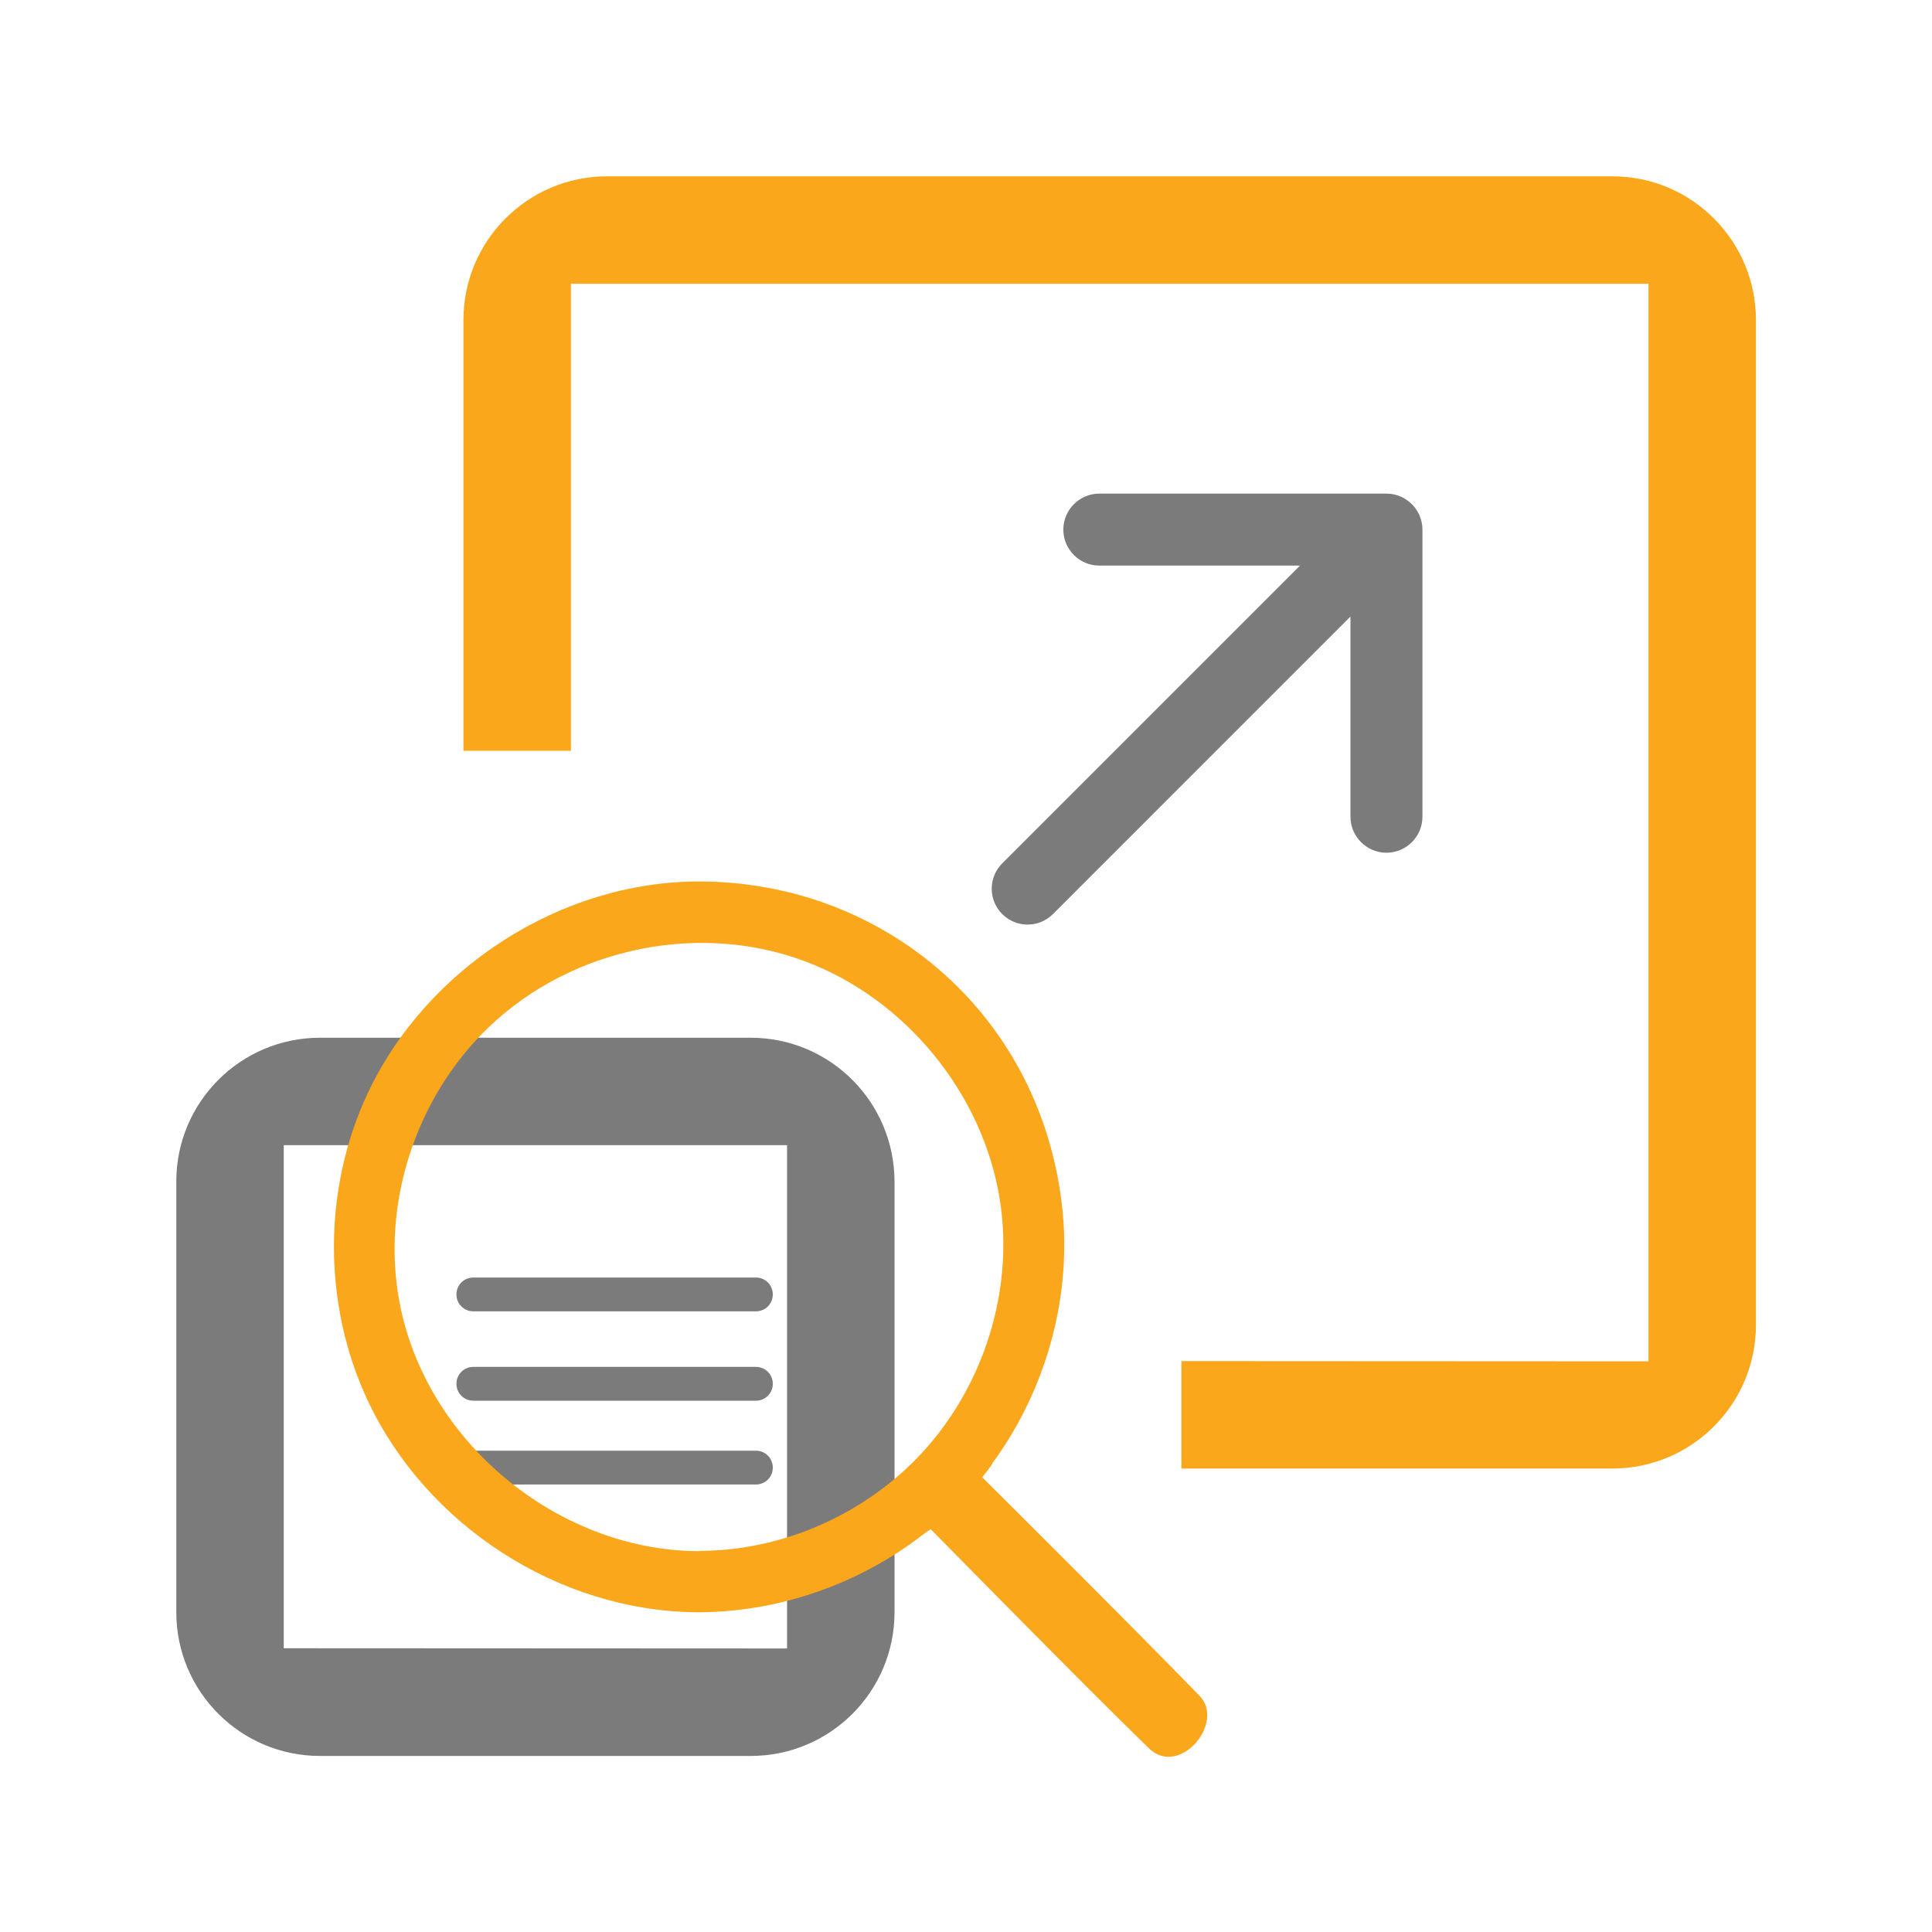
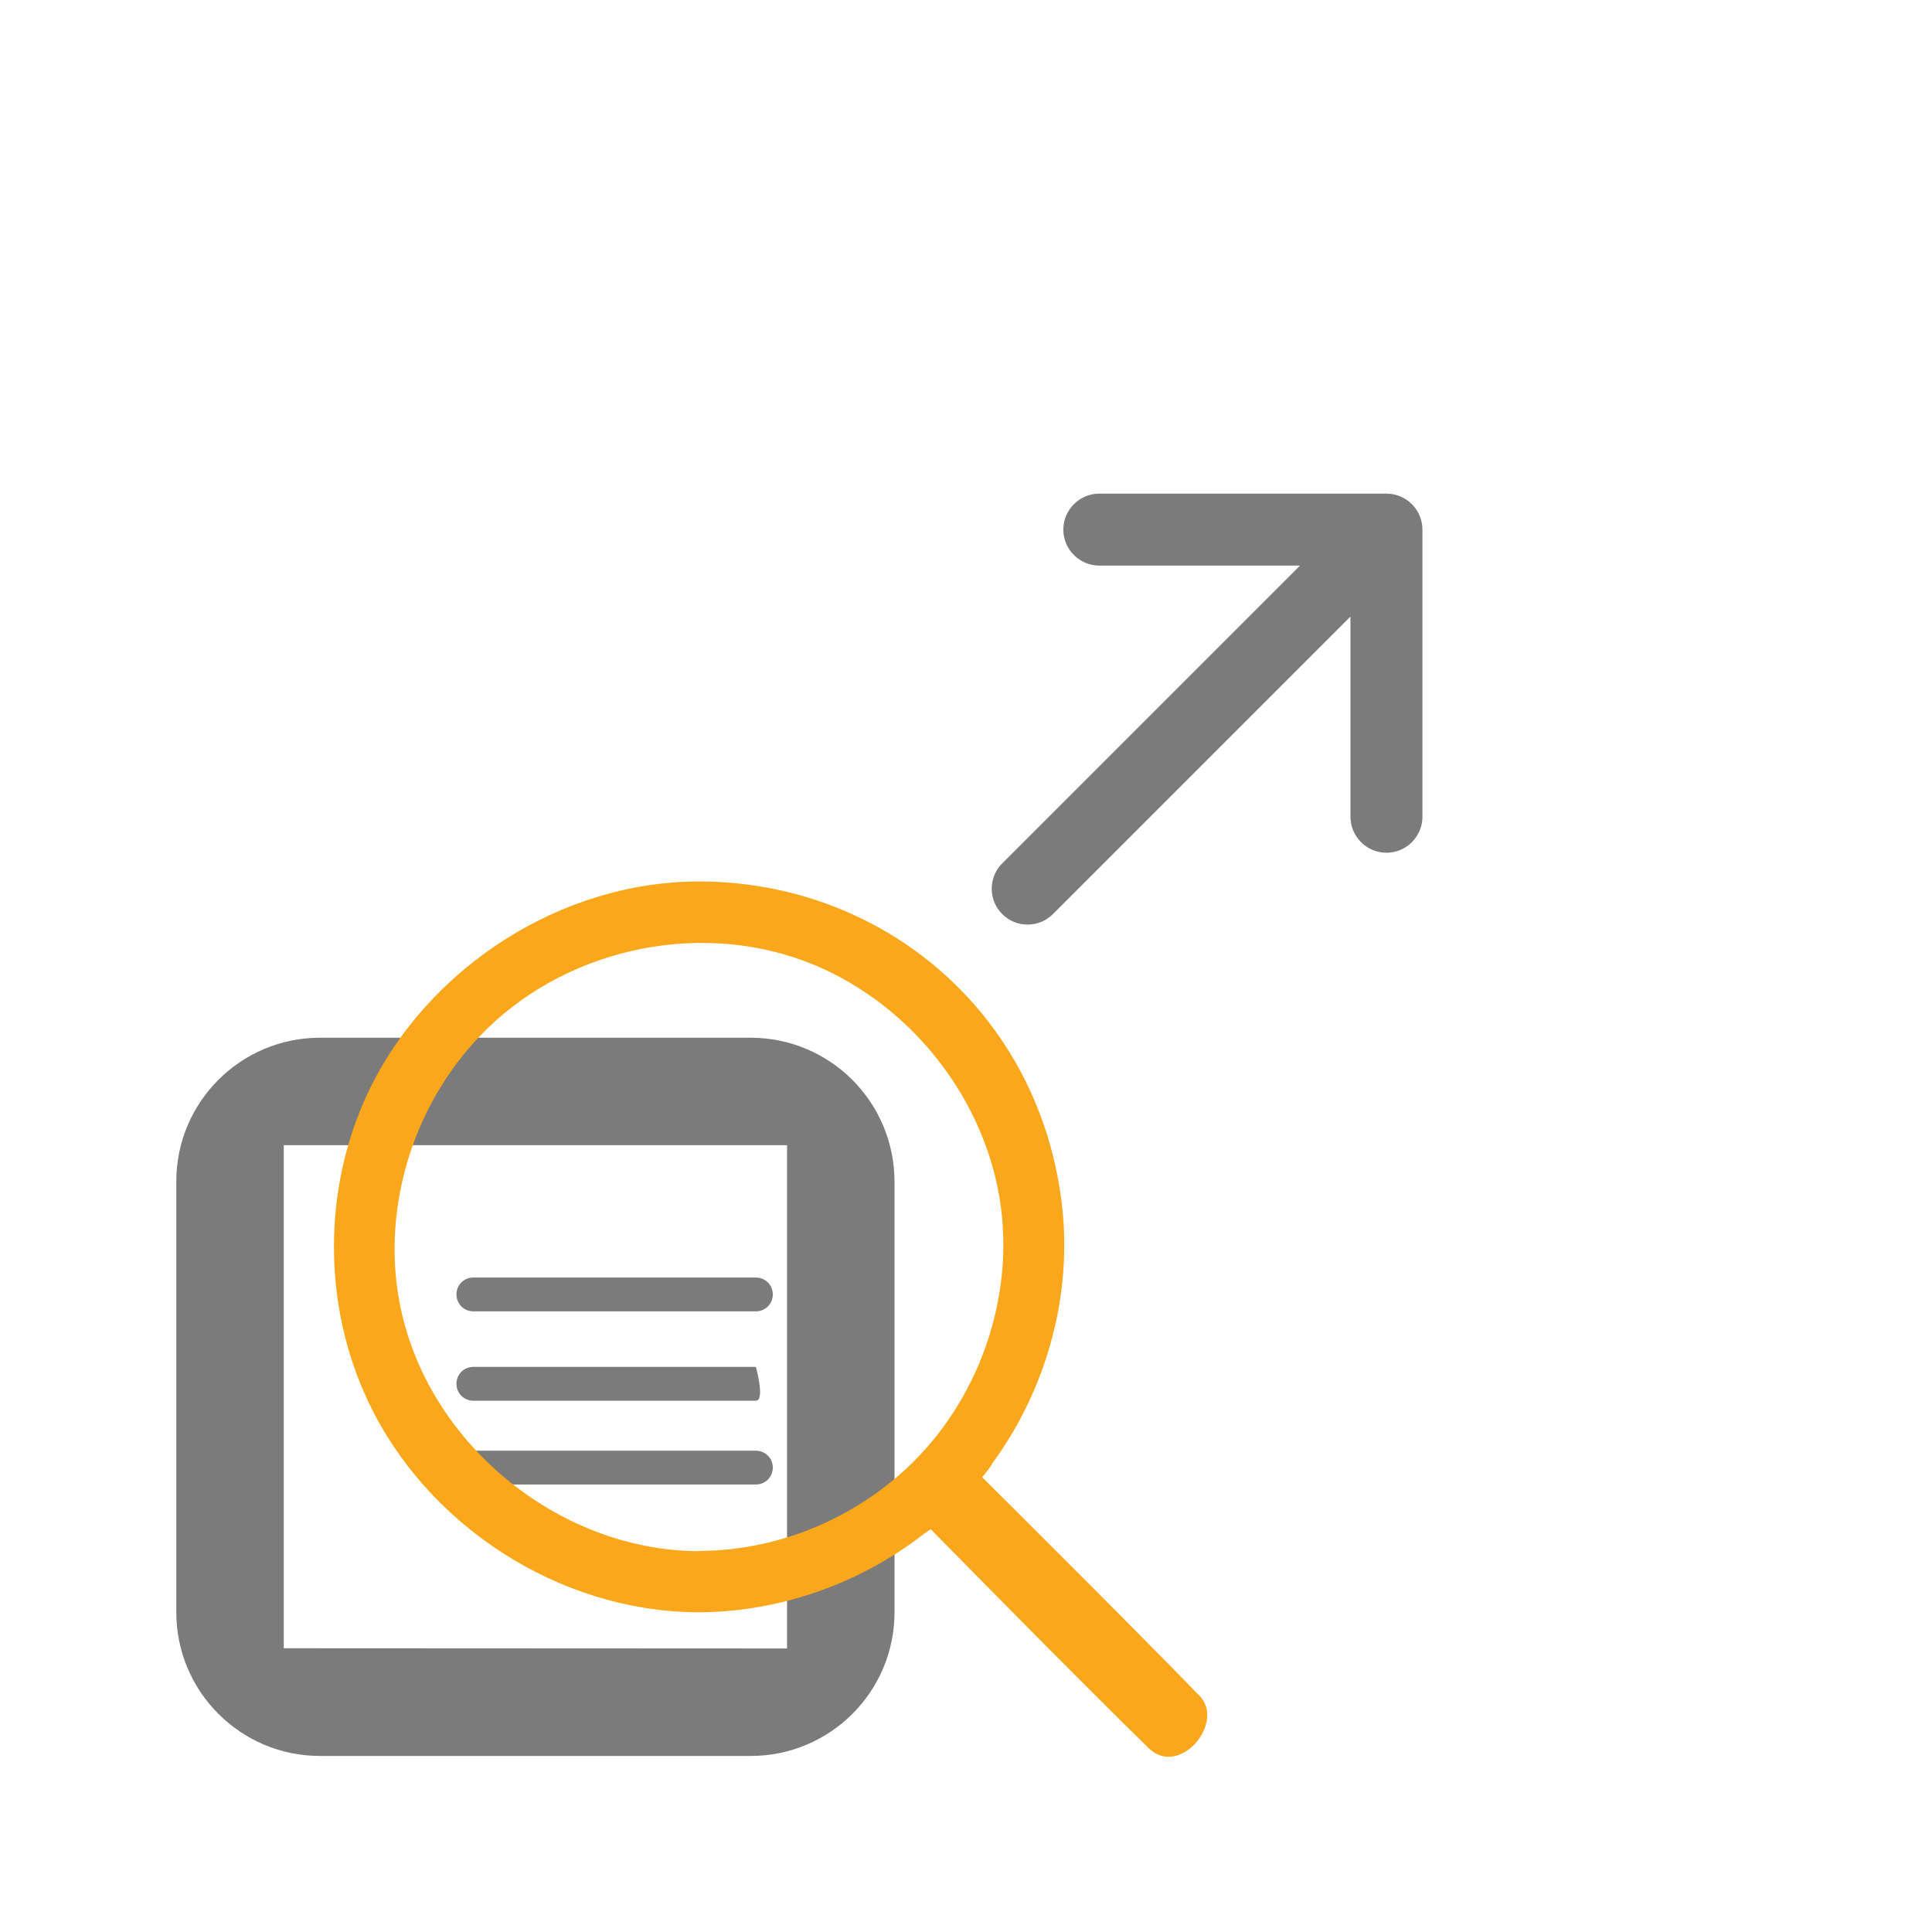
<svg xmlns="http://www.w3.org/2000/svg" version="1.1" id="icon" x="0px" y="0px" viewBox="0 0 800 800" style="enable-background:new 0 0 800 800;" xml:space="preserve">
  <style type="text/css">
	.st0{fill:#7C7B7B;}
	.st1{fill:#FAA71B;}
	.st2{fill-rule:evenodd;clip-rule:evenodd;fill:#FAA71B;}
</style>
  <title>scale</title>
  <g>
    <g>
      <path class="st0" d="M310.8,429.7H132.5c-32.8,0-59.5,26.6-59.5,59.5v178.4c0,32.8,26.6,59.5,59.5,59.5h178.4    c32.8,0,59.5-26.6,59.5-59.5V489.2C370.3,456.3,343.7,429.7,310.8,429.7z M117.5,682.5V474.2h208.4v208.4L117.5,682.5L117.5,682.5    z" />
    </g>
    <g>
-       <path class="st1" d="M489.2,563.6v44.5h178.4c32.8,0,59.5-26.6,59.5-59.5V132.5c0-32.8-26.6-59.5-59.5-59.5H251.4    c-32.8,0-59.5,26.6-59.5,59.5v178.4h44.5V117.5h446.2v446.2" />
-     </g>
+       </g>
    <g>
      <path class="st0" d="M559.3,255.2L436,378.5c-5.8,5.8-15.2,5.8-21,0s-5.8-15.2,0-21l123.3-123.3h-83.1c-8.2,0-14.9-6.7-14.9-14.9    s6.7-14.9,14.9-14.9h118.9c8.2,0,14.9,6.7,14.9,14.9v118.9c0,8.2-6.7,14.9-14.9,14.9s-14.9-6.7-14.9-14.9v-83L559.3,255.2    L559.3,255.2z" />
    </g>
    <g>
      <path class="st0" d="M313,543H196c-3.9,0-7-3.1-7-7s3.1-7,7-7h117c3.9,0,7,3.1,7,7S316.9,543,313,543z" />
    </g>
    <g>
-       <path class="st0" d="M313,580H196c-3.9,0-7-3.1-7-7s3.1-7,7-7h117c3.9,0,7,3.1,7,7S316.9,580,313,580z" />
+       <path class="st0" d="M313,580H196c-3.9,0-7-3.1-7-7s3.1-7,7-7h117S316.9,580,313,580z" />
    </g>
    <g>
      <path class="st0" d="M313,614.7H196c-3.9,0-7-3.1-7-7s3.1-7,7-7h117c3.9,0,7,3.1,7,7S316.9,614.7,313,614.7z" />
    </g>
    <g id="Icons1">
      <g id="Strike">
		</g>
      <g id="H1">
		</g>
      <g id="H2">
		</g>
      <g id="H3">
		</g>
      <g id="list-ul">
		</g>
      <g id="hamburger-1">
		</g>
      <g id="hamburger-2">
		</g>
      <g id="list-ol">
		</g>
      <g id="list-task">
		</g>
      <g id="trash">
		</g>
      <g id="vertical-menu">
		</g>
      <g id="horizontal-menu">
		</g>
      <g id="sidebar-2">
		</g>
      <g id="Pen">
		</g>
      <g id="Pen1">
		</g>
      <g id="clock">
		</g>
      <g id="external-link">
		</g>
      <g id="hr">
		</g>
      <g id="info">
		</g>
      <g id="warning">
		</g>
      <g id="plus-circle">
		</g>
      <g id="minus-circle">
		</g>
      <g id="vue">
		</g>
      <g id="cog">
		</g>
      <g id="logo">
		</g>
      <g id="radio-check">
		</g>
      <g id="eye-slash">
		</g>
      <g id="eye">
		</g>
      <g id="toggle-off">
		</g>
      <g id="shredder">
		</g>
      <g>
        <path class="st2" d="M379.3,637.2c-25.6,18.9,54-62.5,31.4-31.5c0.6,0-0.5,1.7-4,6c0,0,60.5,60.1,90.2,90.7     c10.3,11.1-8.3,33.4-20.9,21.8c-26.9-26.1-90.5-90.9-90.6-91L379.3,637.2L379.3,637.2z" />
      </g>
      <g>
        <path class="st1" d="M290.4,667.6c38.9-0.4,77.5-16.5,105.2-43.9c32.9-32.5,49.9-80.6,43.9-126.6     C429.4,418.4,364.7,365,289.4,365c-57.2,0-112.7,35.8-137.1,87.6c-18.7,39.7-18.7,87.6,0,127.4c24.2,51.5,78.8,87.1,136.1,87.6     C289.1,667.6,289.7,667.6,290.4,667.6z M288.6,642.3c-58.1-0.6-112.4-45.5-123.2-103.2c-7.6-40.6,6.7-84.6,36.7-113.5     c34.9-33.7,89.8-45,135.4-25.9c40.8,17.1,71.4,56.8,77,100.5c4.8,37.5-8.6,76.7-35,103.8c-23.2,23.7-55.7,37.9-89.2,38.2     C289.7,642.3,289.2,642.3,288.6,642.3z" />
      </g>
      <g id="spinner--loading--dots-">
		</g>
      <g id="react">
		</g>
      <g id="check-selected">
		</g>
      <g id="turn-off">
		</g>
      <g id="code-block">
		</g>
      <g id="user">
		</g>
      <g id="coffee-bean">
		</g>
      <g id="coffee-beans">
        <g id="coffee-bean1">
			</g>
      </g>
      <g id="coffee-bean-filled">
		</g>
      <g id="coffee-beans-filled">
        <g id="coffee-bean2">
			</g>
      </g>
      <g id="clipboard">
		</g>
      <g id="clipboard-paste">
		</g>
      <g id="clipboard-copy">
		</g>
      <g id="Layer1">
		</g>
    </g>
  </g>
</svg>